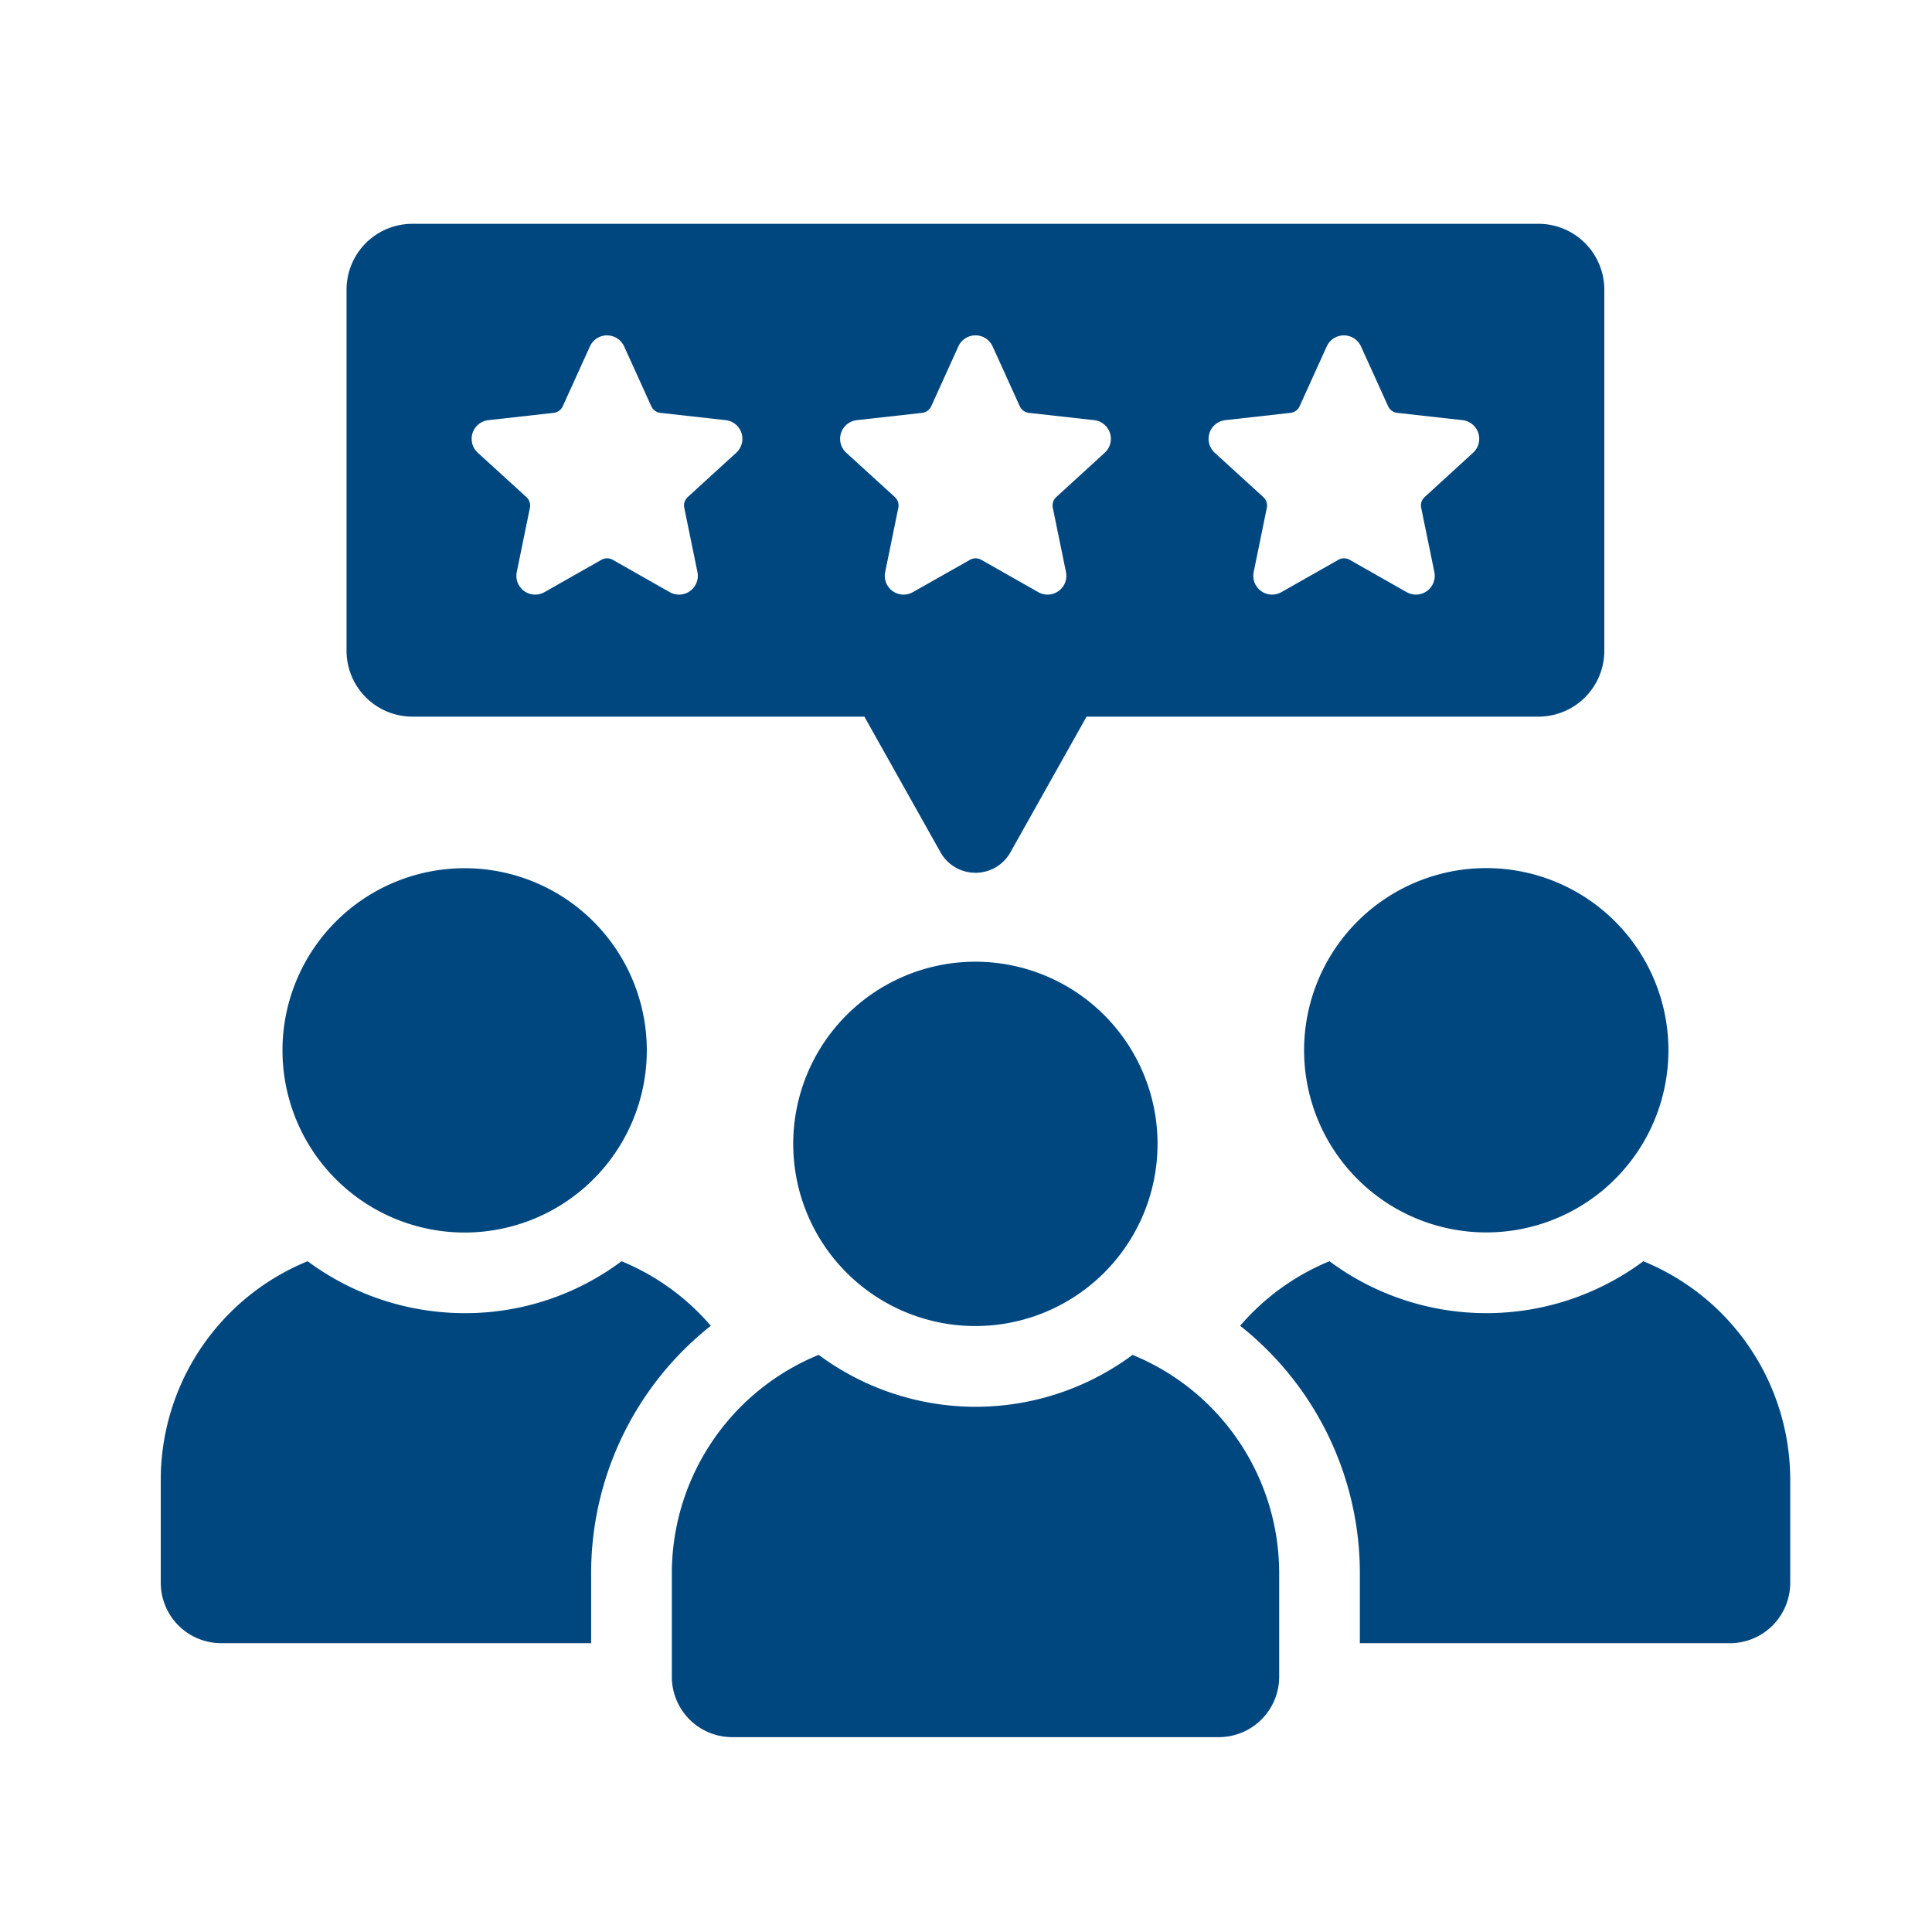
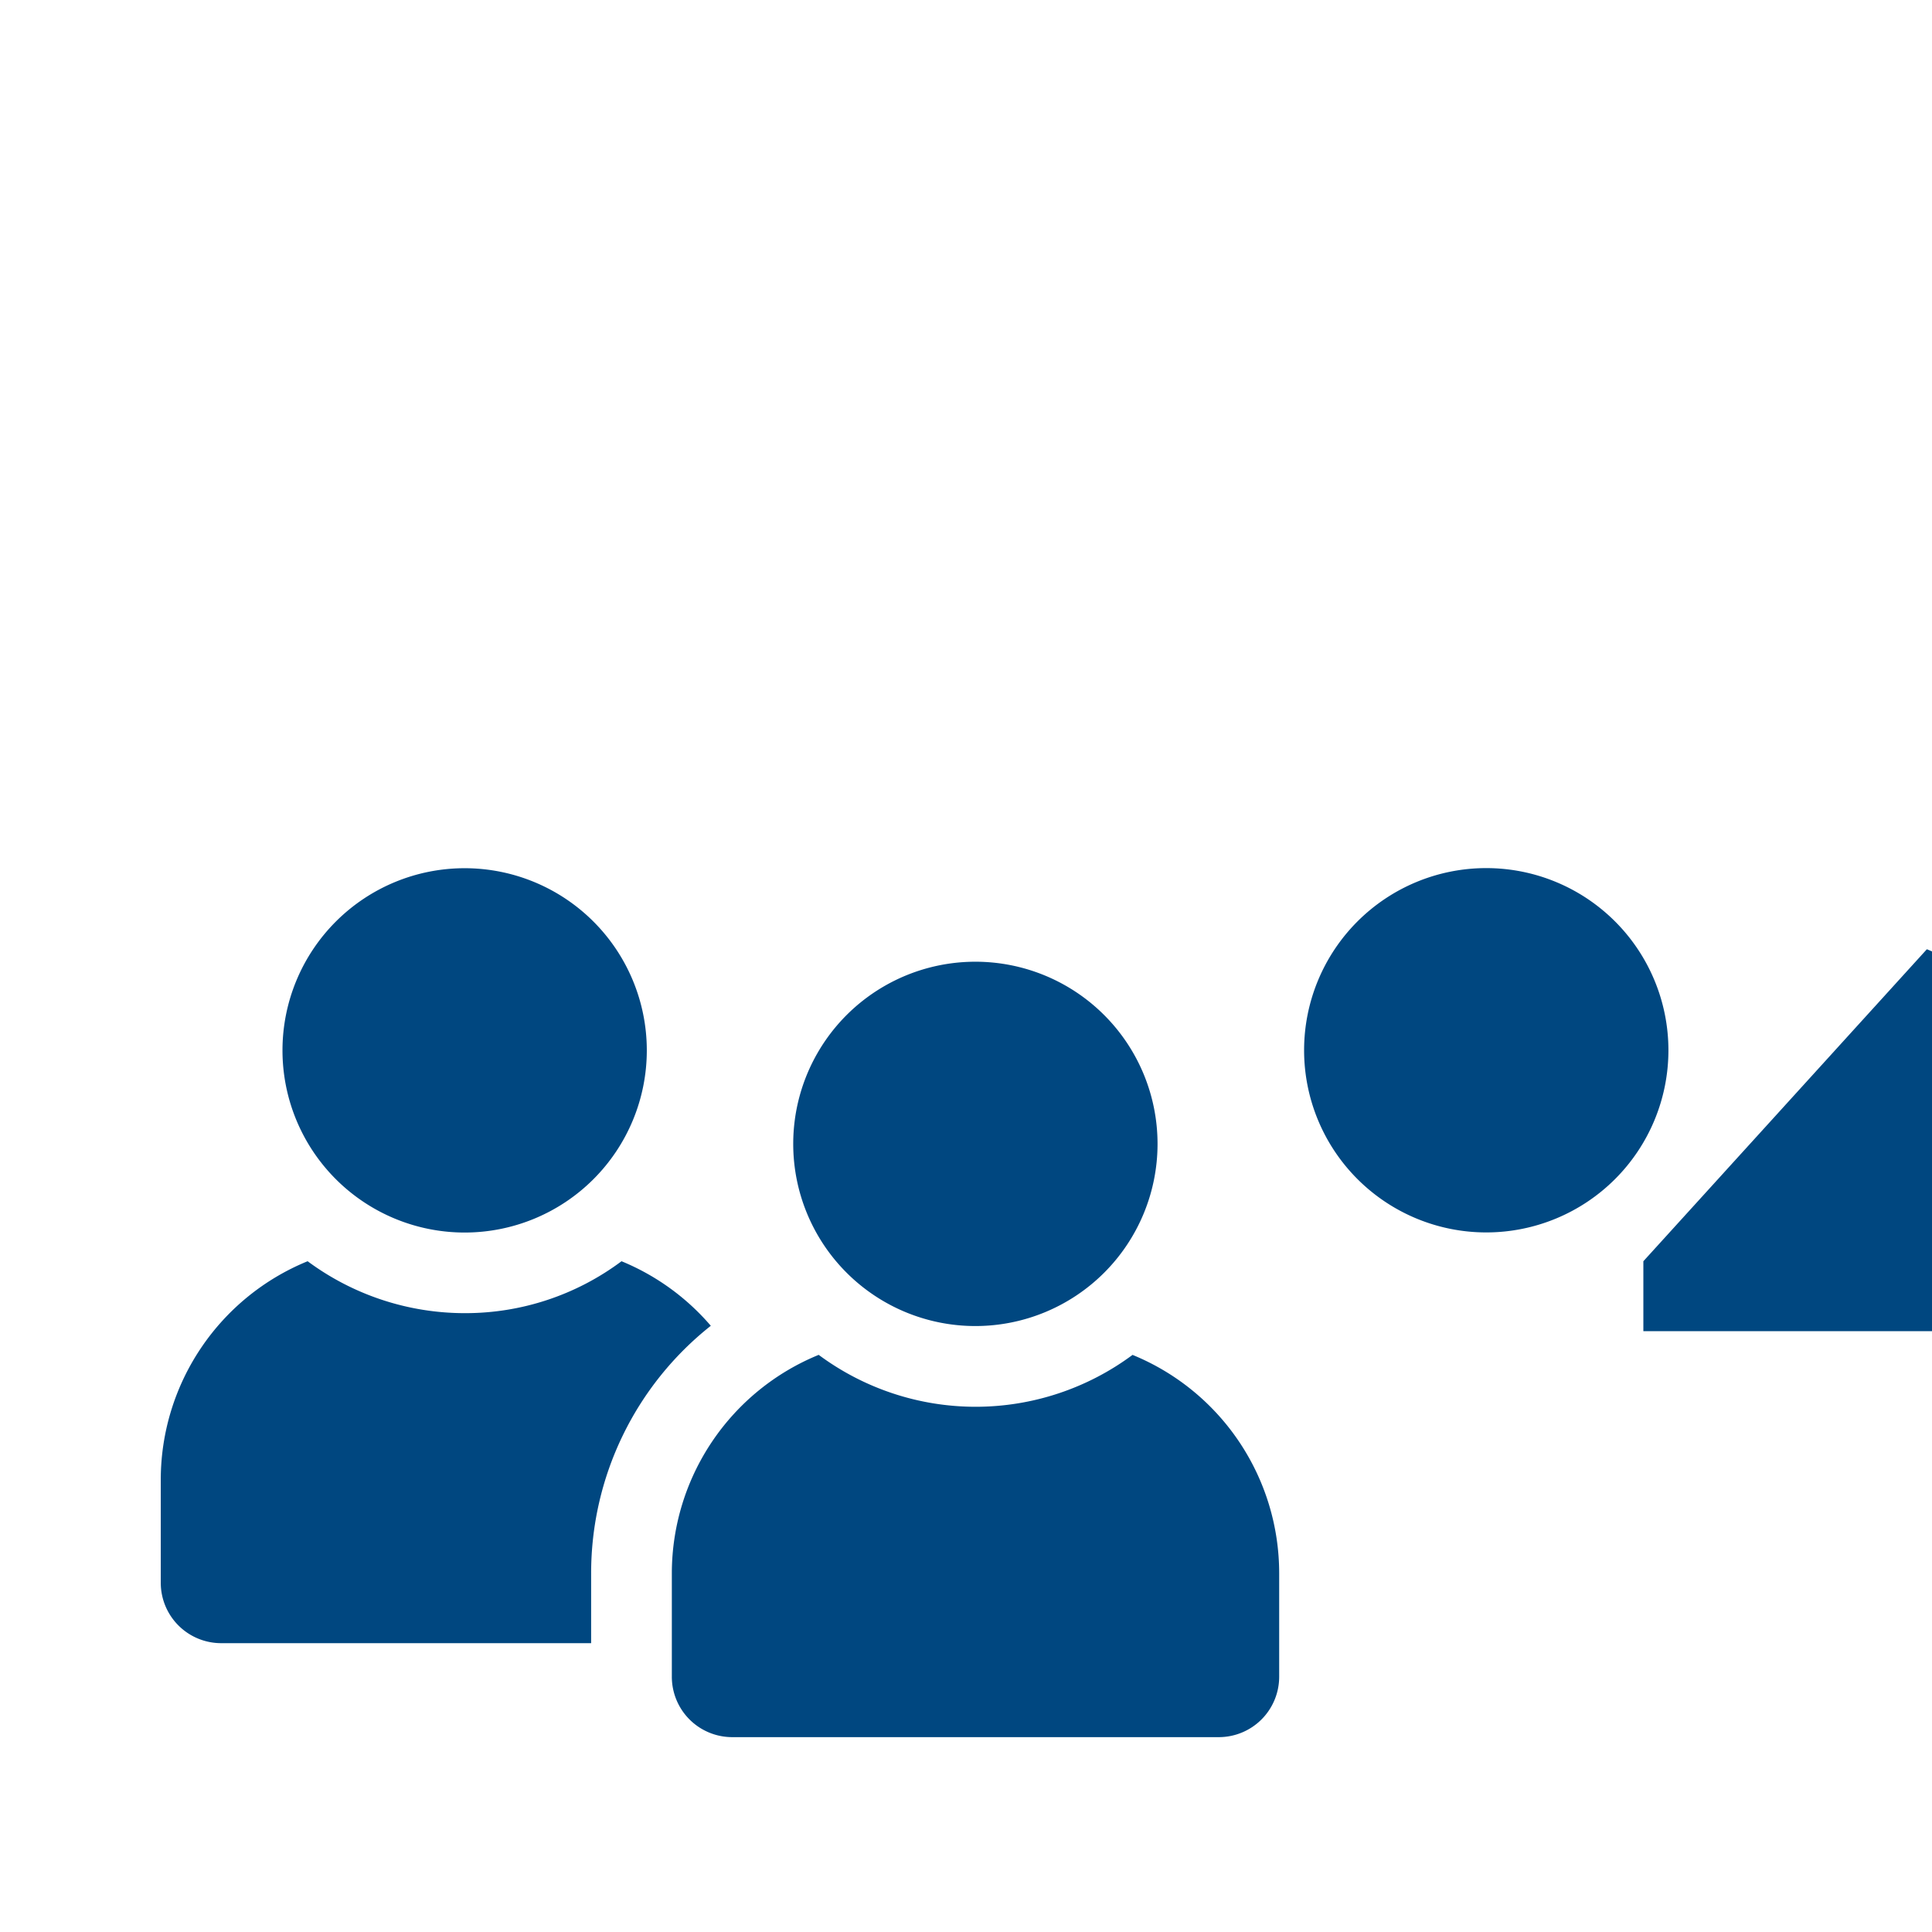
<svg xmlns="http://www.w3.org/2000/svg" width="70" height="70" viewBox="0 0 70 70">
  <defs>
    <clipPath id="clip-beurteilung">
      <rect width="70" height="70" />
    </clipPath>
  </defs>
  <g id="beurteilung" clip-path="url(#clip-beurteilung)">
    <path id="Pfad_46266" data-name="Pfad 46266" d="M19.929,677.652a8.537,8.537,0,0,0-3.235-2.339,9.446,9.446,0,0,1-5.682,1.881,9.56,9.56,0,0,1-5.691-1.881A8.555,8.555,0,0,0,0,683.226v3.742a2.188,2.188,0,0,0,2.193,2.183h13.4v-2.534a11.431,11.431,0,0,1,4.337-8.966" transform="translate(5.825 -629.616)" fill="#004780" />
    <path id="Pfad_46267" data-name="Pfad 46267" d="M85.738,432.549a6.6,6.6,0,1,0-6.6-6.6,6.6,6.6,0,0,0,6.6,6.6" transform="translate(-68.903 -387.892)" fill="#004780" />
-     <path id="Pfad_46268" data-name="Pfad 46268" d="M717.239,675.313a9.536,9.536,0,0,1-11.373,0,8.536,8.536,0,0,0-3.236,2.339,11.431,11.431,0,0,1,4.337,8.966v2.534h13.41a2.186,2.186,0,0,0,2.183-2.183v-3.742a8.555,8.555,0,0,0-5.321-7.913" transform="translate(-657.697 -629.616)" fill="#004780" />
+     <path id="Pfad_46268" data-name="Pfad 46268" d="M717.239,675.313v2.534h13.41a2.186,2.186,0,0,0,2.183-2.183v-3.742a8.555,8.555,0,0,0-5.321-7.913" transform="translate(-657.697 -629.616)" fill="#004780" />
    <path id="Pfad_46269" data-name="Pfad 46269" d="M744.256,425.946a6.6,6.6,0,1,0,6.6-6.6,6.6,6.6,0,0,0-6.6,6.6" transform="translate(-697.006 -387.893)" fill="#004780" />
    <path id="Pfad_46270" data-name="Pfad 46270" d="M349.362,736.242a9.536,9.536,0,0,1-11.373,0,8.555,8.555,0,0,0-5.321,7.914V747.9a2.188,2.188,0,0,0,2.183,2.193H352.49a2.188,2.188,0,0,0,2.183-2.193v-3.742a8.546,8.546,0,0,0-5.311-7.914" transform="translate(-308.326 -687.153)" fill="#004780" />
    <path id="Pfad_46271" data-name="Pfad 46271" d="M411.694,486.883a6.6,6.6,0,1,0,6.605-6.6,6.6,6.6,0,0,0-6.605,6.6" transform="translate(-382.954 -445.438)" fill="#004780" />
-     <path id="Pfad_46272" data-name="Pfad 46272" d="M123.374,17.856h16.373l2.759,4.917a1.452,1.452,0,0,0,2.532,0l2.759-4.917h16.373a2.386,2.386,0,0,0,2.386-2.386V2.386A2.386,2.386,0,0,0,164.171,0h-40.8a2.386,2.386,0,0,0-2.386,2.386V15.47a2.386,2.386,0,0,0,2.386,2.386m29.45-10.742,2.364-.264a.415.415,0,0,0,.332-.241l.983-2.168a.681.681,0,0,1,1.239,0l.985,2.17a.413.413,0,0,0,.33.239l2.364.264a.681.681,0,0,1,.384,1.18L160.047,9.9a.414.414,0,0,0-.126.389l.478,2.33a.681.681,0,0,1-1,.729l-2.069-1.174a.415.415,0,0,0-.41,0l-2.068,1.174a.681.681,0,0,1-1-.729l.477-2.331A.413.413,0,0,0,154.2,9.9L152.44,8.294a.681.681,0,0,1,.384-1.18m-13.35,0,2.364-.264a.416.416,0,0,0,.332-.241l.983-2.168a.681.681,0,0,1,1.24,0l.985,2.17a.413.413,0,0,0,.33.239l2.364.264a.681.681,0,0,1,.384,1.18L146.7,9.9a.414.414,0,0,0-.126.389l.478,2.33a.681.681,0,0,1-1,.729l-2.069-1.174a.415.415,0,0,0-.41,0L141.5,13.348a.681.681,0,0,1-1-.729l.477-2.331a.413.413,0,0,0-.126-.388L139.09,8.294a.681.681,0,0,1,.384-1.18m-13.35,0,2.364-.264a.415.415,0,0,0,.332-.241l.983-2.168a.681.681,0,0,1,1.239,0l.985,2.17a.413.413,0,0,0,.33.239l2.364.264a.681.681,0,0,1,.384,1.18L133.347,9.9a.414.414,0,0,0-.126.389l.478,2.33a.681.681,0,0,1-1,.729l-2.069-1.174a.415.415,0,0,0-.41,0l-2.068,1.174a.681.681,0,0,1-1-.729l.477-2.331A.413.413,0,0,0,127.5,9.9L125.74,8.294a.681.681,0,0,1,.384-1.18" transform="translate(-108.429 8.109)" fill="#004780" />
  </g>
</svg>